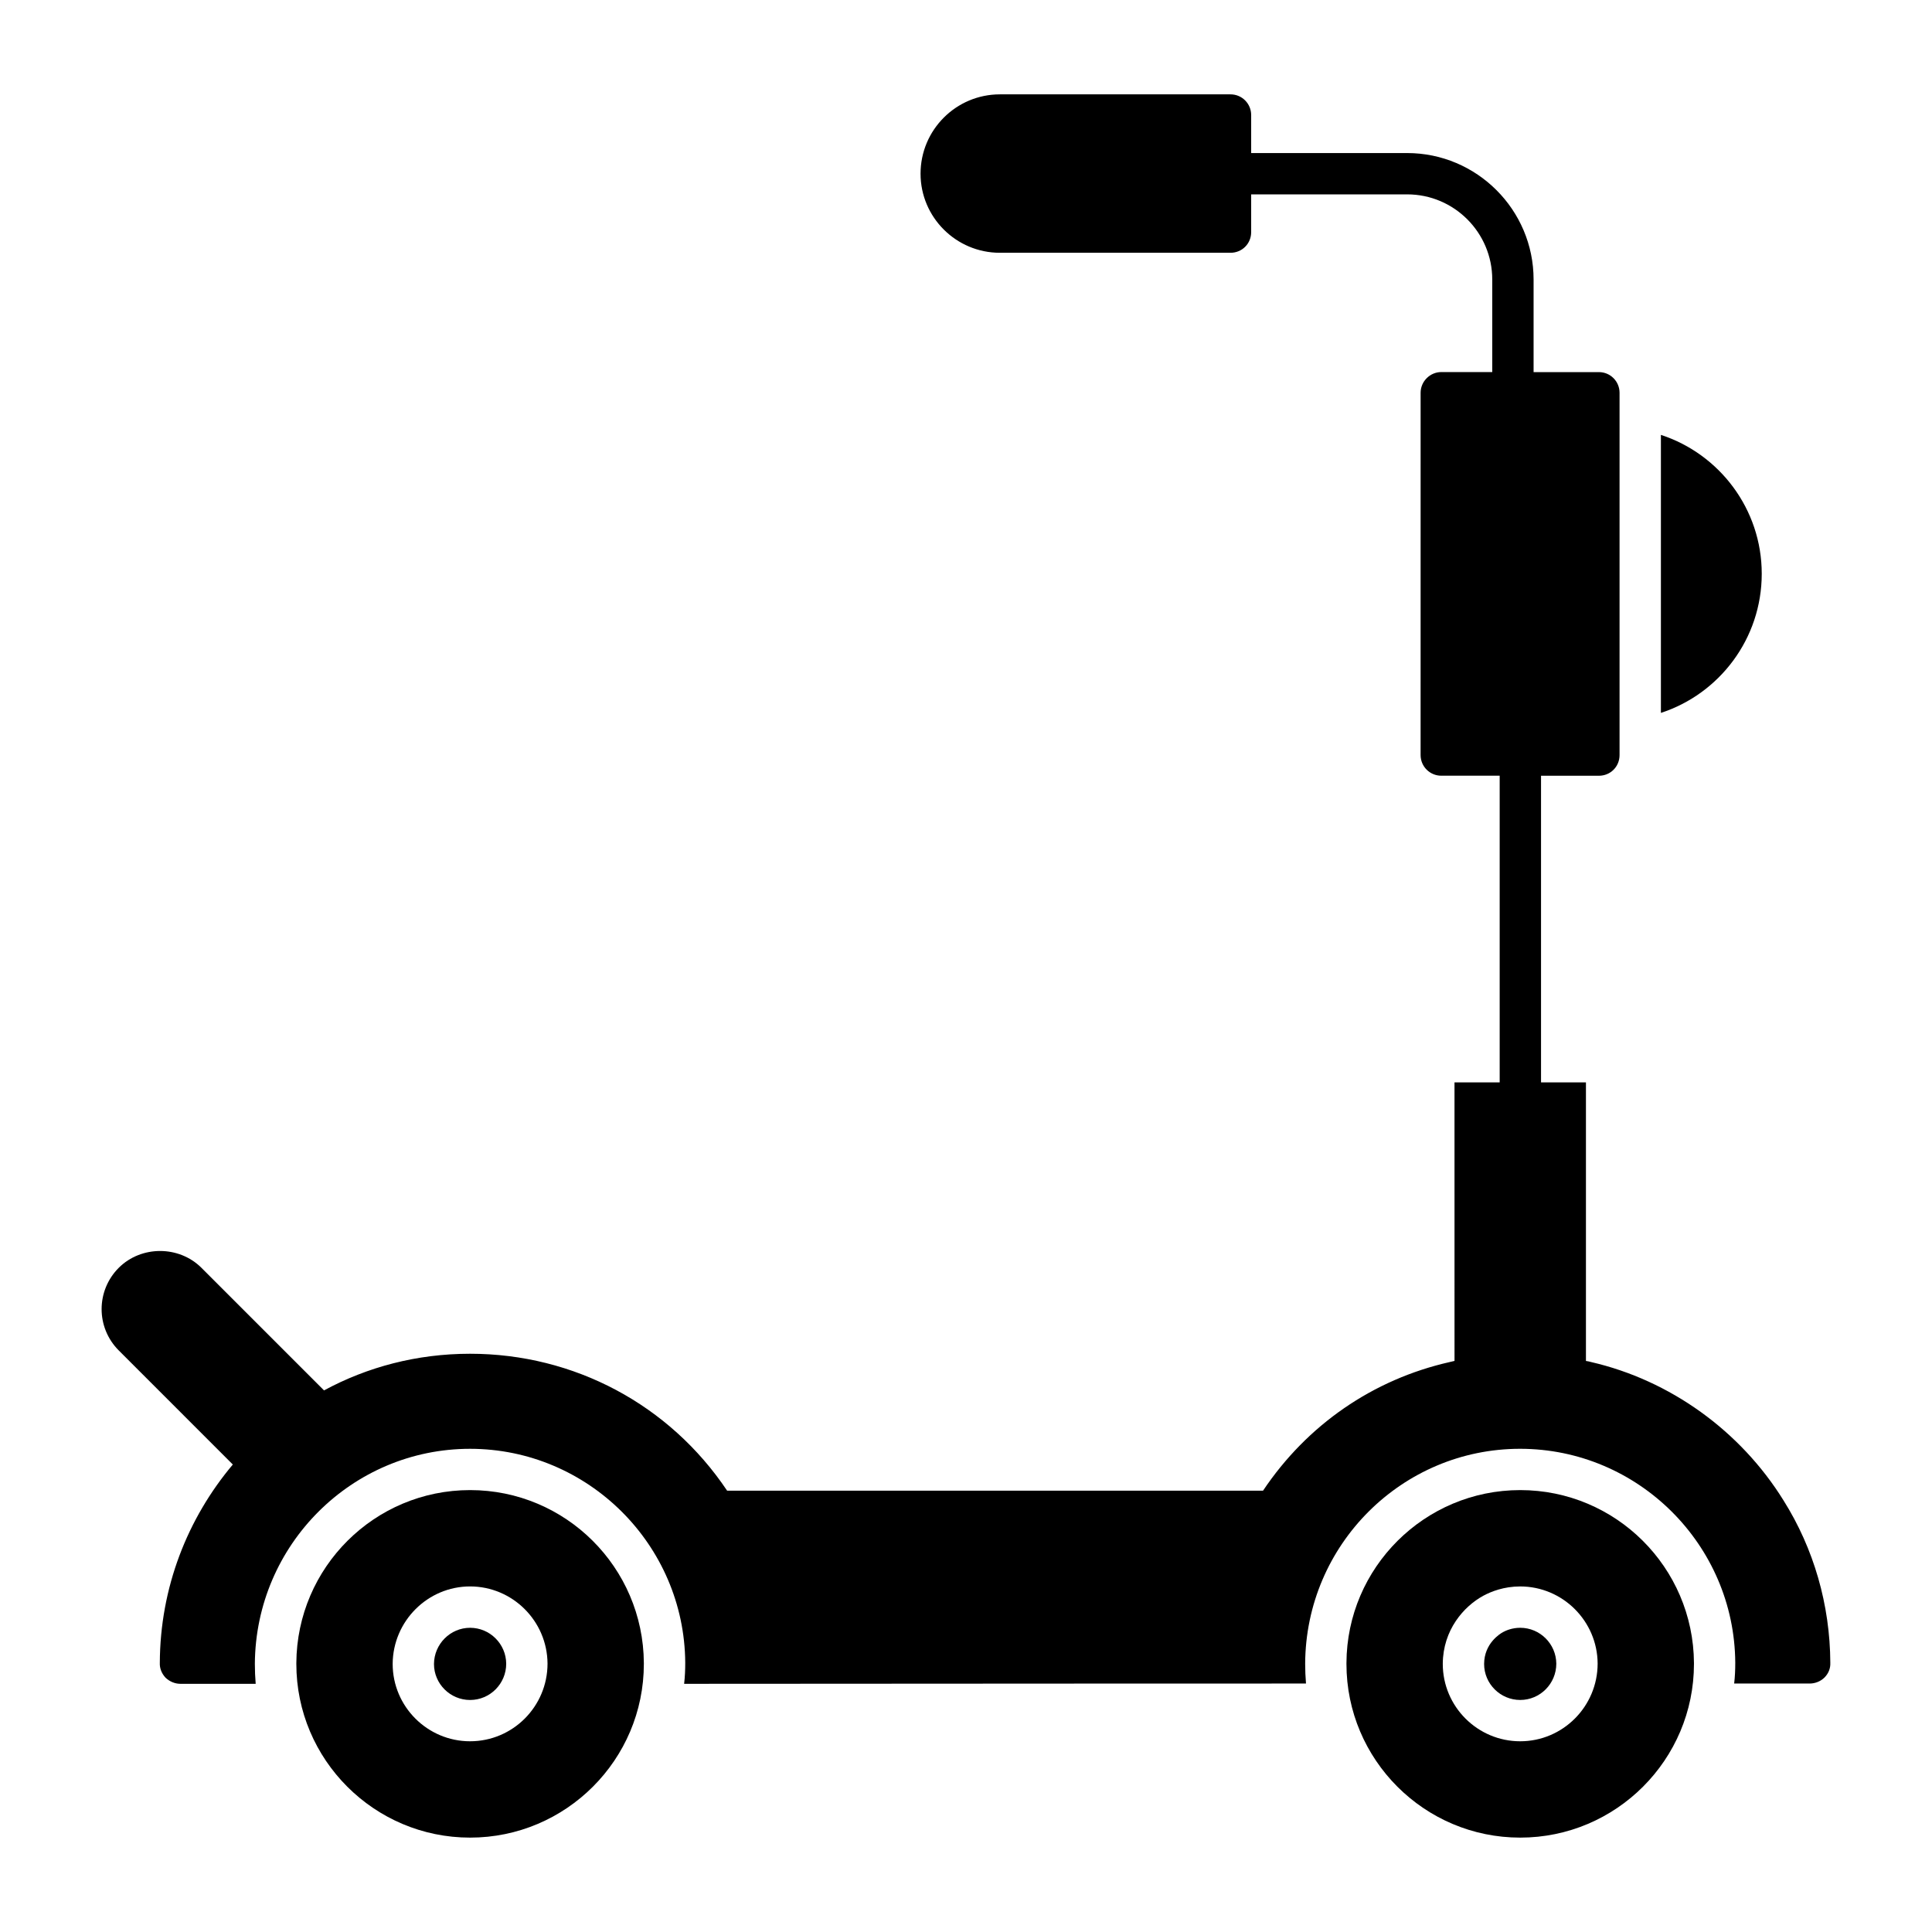
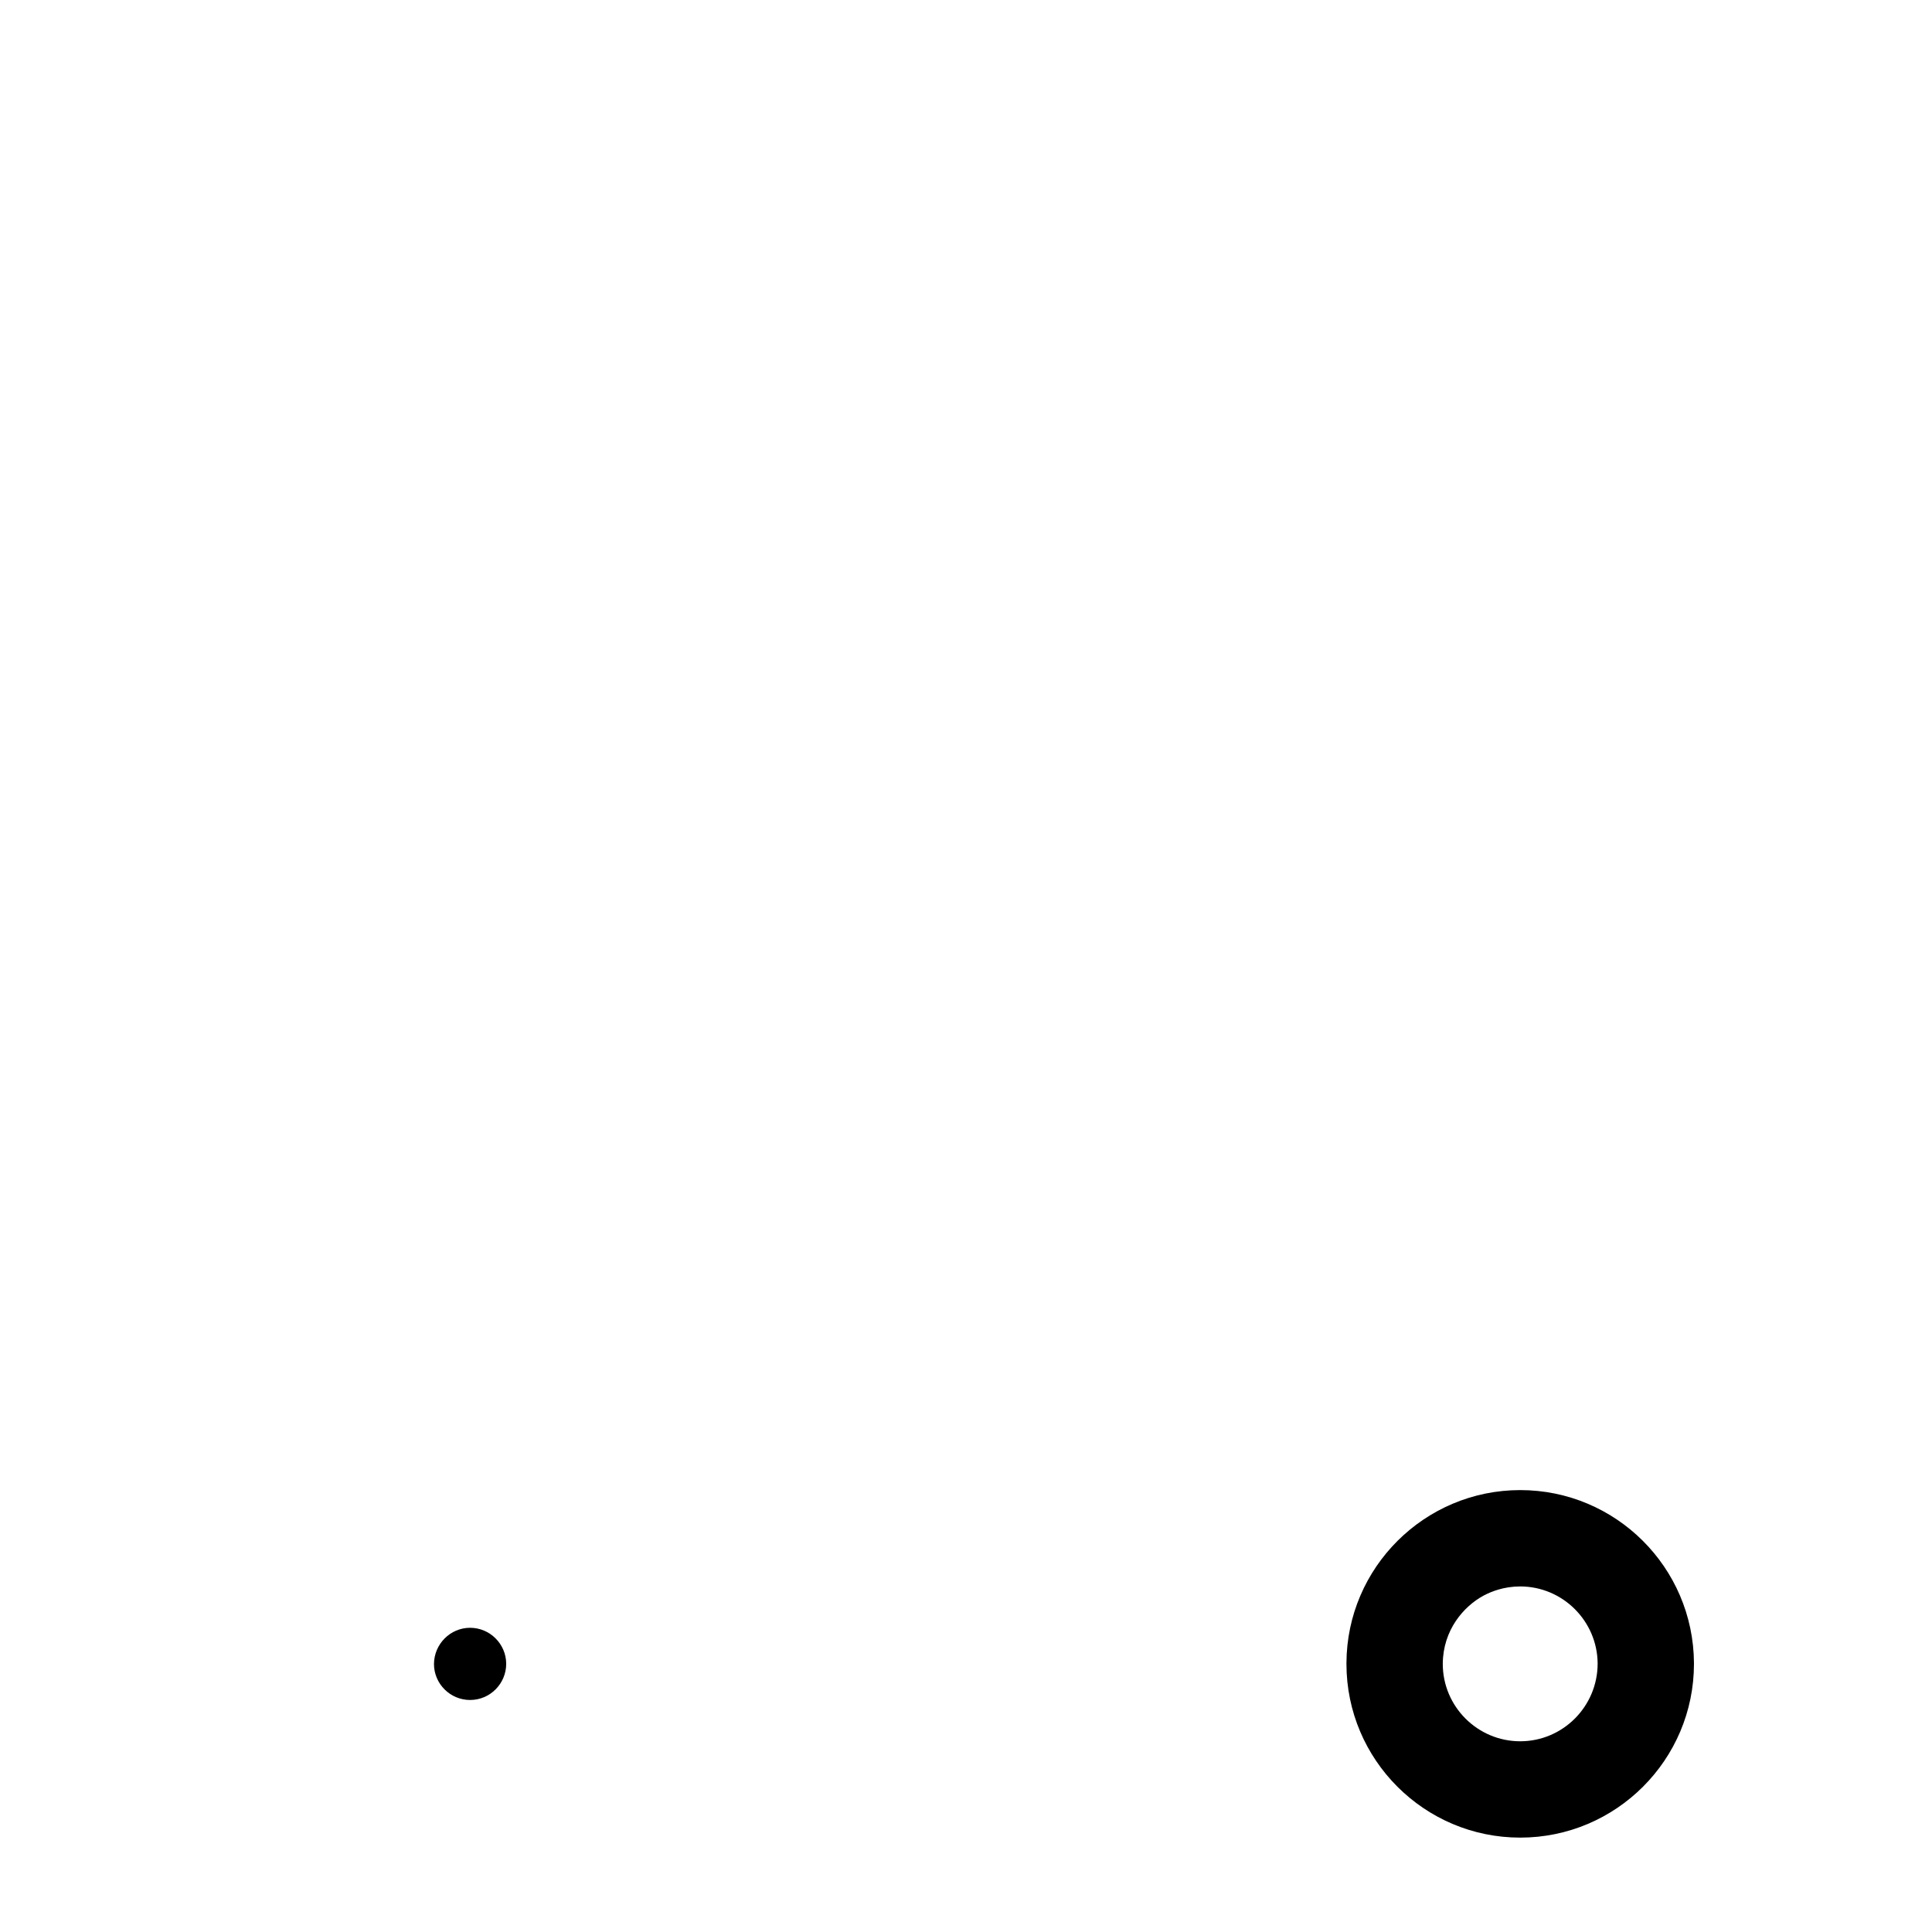
<svg xmlns="http://www.w3.org/2000/svg" fill="#000000" width="800px" height="800px" version="1.1" viewBox="144 144 512 512">
  <g>
-     <path d="m610.88 296.05c0 17.23-11.246 31.836-26.723 36.875v-73.676c15.477 5.039 26.723 19.641 26.723 36.801z" />
-     <path d="m268.58 538.89c-25.328 0-45.895 20.492-46.047 45.82v0.23c0 25.402 20.645 46.047 46.047 46.047s46.047-20.645 46.047-46.047v-0.23c-0.152-25.332-20.719-45.82-46.047-45.82zm0 66.566c-11.316 0-20.52-9.207-20.52-20.52 0.078-11.332 9.285-20.516 20.52-20.516 11.246 0 20.449 9.168 20.52 20.441 0.004 11.375-9.203 20.594-20.52 20.594z" />
    <path d="m268.58 575.38c-5.242 0-9.535 4.309-9.57 9.598 0 5.242 4.293 9.535 9.57 9.535s9.57-4.309 9.57-9.605c-0.027-5.242-4.32-9.527-9.57-9.527z" />
    <path d="m546.87 538.89c-25.297 0-45.938 20.496-46.047 45.82v0.23c0 25.402 20.645 46.047 46.047 46.047 25.402 0 46.047-20.645 46.047-46.047v-0.23c-0.152-25.332-20.723-45.82-46.047-45.82zm0 66.566c-11.316 0-20.52-9.207-20.52-20.52 0.051-9.004 5.57-15.215 10.711-18.031 2.098-1.133 5.484-2.481 9.812-2.481 11.25 0 20.457 9.168 20.516 20.438-0.004 11.367-9.211 20.594-20.52 20.594z" />
-     <path d="m546.87 575.38c-2.141 0-3.777 0.719-4.562 1.148-0.82 0.449-4.977 2.996-5.004 8.441 0 5.246 4.293 9.539 9.57 9.539 5.269 0 9.562-4.312 9.562-9.617-0.035-5.234-4.32-9.512-9.566-9.512z" />
-     <path d="m629.05 584.68c0.074 1.461-0.512 2.848-1.531 3.871-1.023 1.023-2.484 1.605-3.941 1.605h-20.008c0.219-1.824 0.293-3.652 0.293-5.551-0.219-31.25-25.773-56.66-57.027-56.66-31.25 0-56.805 25.41-56.953 56.953 0 1.754 0.074 3.504 0.219 5.258-17.449 0-61.043 0-164.8 0.074 0.219-1.898 0.293-3.723 0.293-5.621-0.219-31.25-25.773-56.66-57.027-56.66-31.25 0-56.805 25.41-57.027 56.953 0 1.824 0.074 3.578 0.219 5.328h-19.93c-1.461 0-2.848-0.582-3.941-1.605-1.023-1.094-1.605-2.481-1.535-3.941 0.074-19.934 7.301-38.262 19.348-52.57l-30.227-30.23c-6.059-6.059-6.059-15.844 0-21.906 2.992-2.992 7.008-4.453 10.953-4.453 3.941 0 7.957 1.461 10.953 4.453l32.492 32.492c11.465-6.207 24.605-9.711 38.699-9.711 27.602 0 52.863 13.508 68.125 36.289h142.02c11.684-17.449 29.133-29.496 49.504-34.098 0.438-0.074 0.805-0.219 1.242-0.293l-0.004-73.82h11.973v-81.266h-15.48c-2.992 0-5.477-2.41-5.477-5.477l0.004-96.016c0-2.992 2.484-5.477 5.477-5.477h13.508v-24.531c0-12.414-10.078-22.562-22.562-22.562h-41.328v10.004c0 3.066-2.41 5.477-5.477 5.477h-61.113c-11.609 0-21.027-9.418-21.027-20.957 0-11.609 9.418-21.027 21.027-21.027h61.113c3.066 0 5.477 2.481 5.477 5.477v10.078h41.328c18.473 0 33.516 15.043 33.516 33.516v24.535h17.305c3.066 0 5.477 2.484 5.477 5.477v96.016c0 3.066-2.41 5.477-5.477 5.477h-15.332v81.266h11.902v73.82c0.438 0.074 0.949 0.145 1.387 0.293 20.883 4.82 39.5 18.18 50.965 36.652 8.031 12.77 12.34 27.668 12.41 43.07z" />
  </g>
</svg>